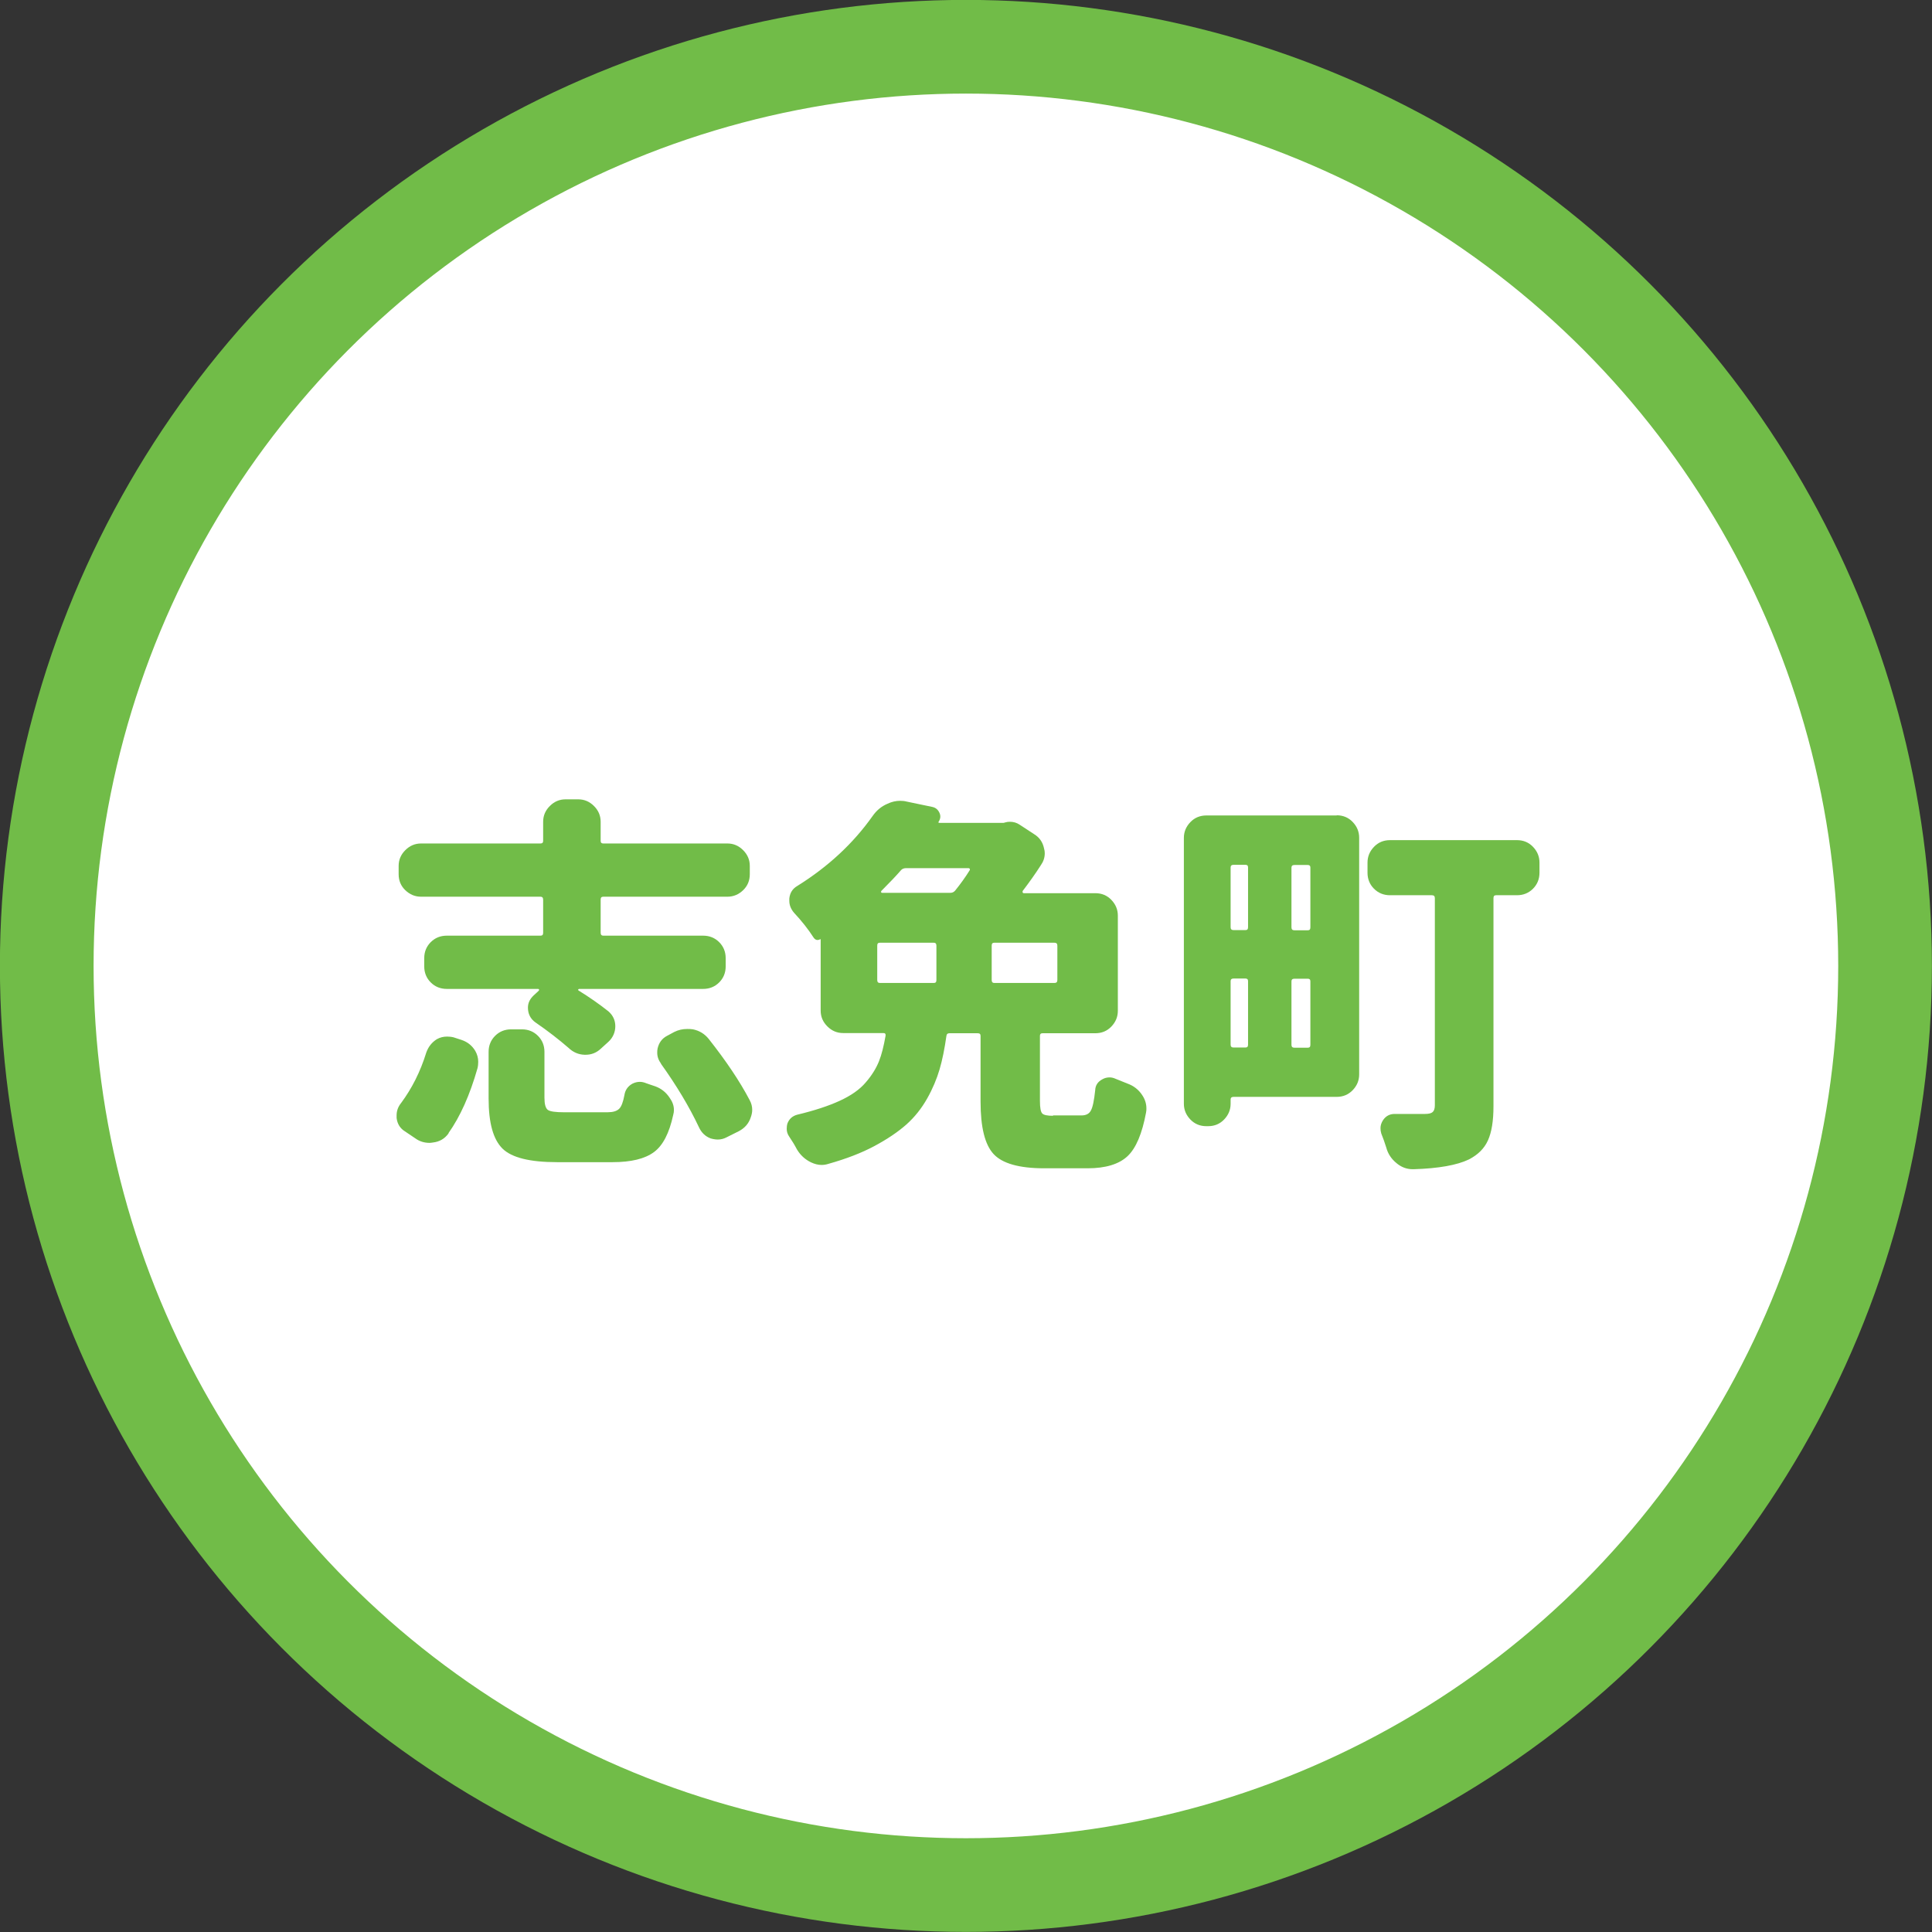
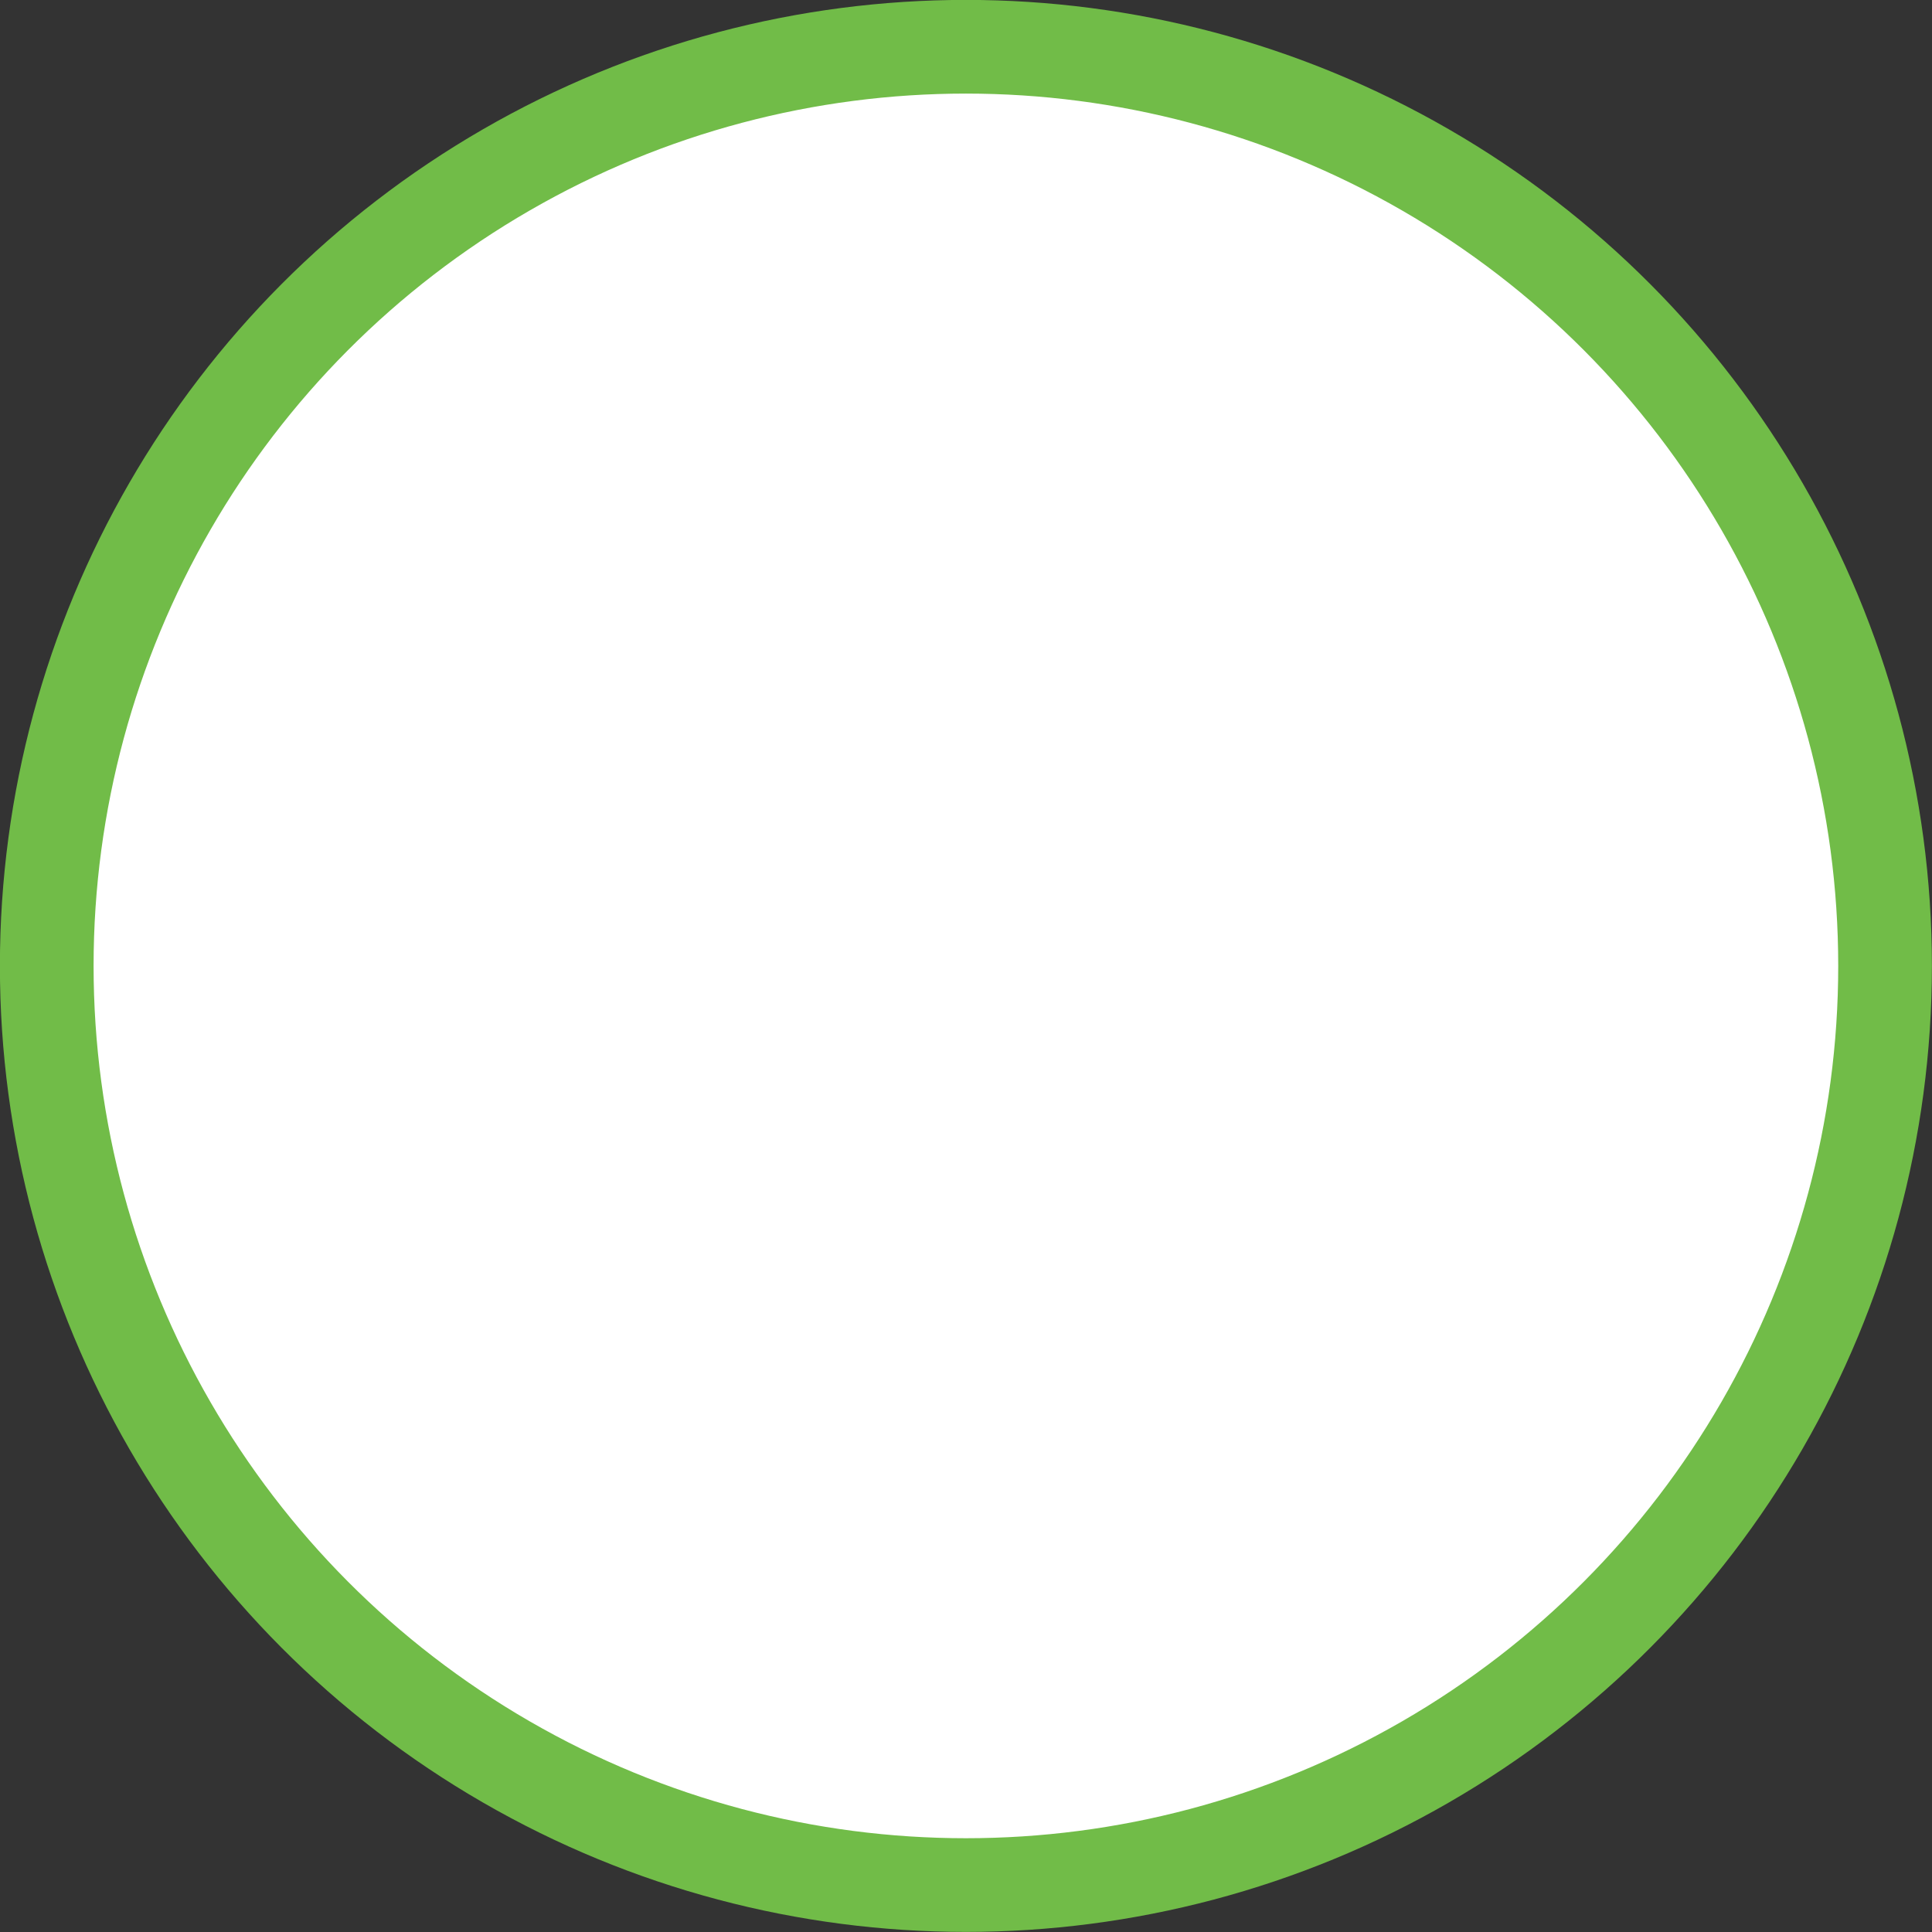
<svg xmlns="http://www.w3.org/2000/svg" id="_レイヤー_2" viewBox="0 0 104.15 104.15">
  <rect x="0" y="0" width="104.15" height="104.15" fill="#333333" stroke="none" />
  <defs>
    <style>.cls-1{fill:#71bc48;stroke-width:0px;}.cls-2{fill:#fff;stroke:#71bc48;stroke-miterlimit:10;stroke-width:5.05px;}</style>
  </defs>
  <g id="hakata">
    <circle class="cls-2" cx="52.07" cy="52.07" r="49.55" />
-     <path class="cls-1" d="m24.18,61.1c-.21.29-.49.45-.84.49-.07.01-.13.02-.18.02-.29,0-.55-.08-.78-.25l-.55-.37c-.26-.16-.41-.4-.45-.72v-.14c0-.25.08-.47.25-.68.57-.77,1.03-1.67,1.35-2.71.11-.31.3-.55.57-.72.18-.1.36-.14.55-.14.11,0,.23.01.35.04l.43.14c.33.11.57.31.74.59.11.19.16.39.16.59,0,.11-.01.23-.04.35-.41,1.44-.93,2.6-1.56,3.49Zm4.96-10.66c.1,0,.14-.05.14-.16v-1.78c0-.11-.05-.16-.14-.16h-6.44c-.33,0-.61-.12-.85-.35-.24-.23-.36-.52-.36-.86v-.45c0-.33.12-.61.36-.85.24-.24.52-.36.85-.36h6.44c.1,0,.14-.05.14-.14v-1.03c0-.33.12-.61.36-.85.24-.24.52-.36.85-.36h.68c.33,0,.61.12.85.36.24.24.36.52.36.85v1.03c0,.1.05.14.14.14h6.69c.33,0,.61.12.85.36.24.24.36.52.36.85v.45c0,.34-.12.63-.36.86-.24.23-.52.35-.85.35h-6.69c-.1,0-.14.05-.14.16v1.78c0,.11.05.16.14.16h5.39c.34,0,.63.12.86.35.23.23.35.52.35.86v.45c0,.34-.12.63-.35.86-.23.23-.52.35-.86.35h-6.69s-.04.01-.05.03,0,.04.01.05c.6.37,1.14.75,1.62,1.13.25.22.37.49.37.8s-.12.61-.37.84l-.43.39c-.23.21-.5.31-.8.31h-.06c-.33-.01-.62-.14-.86-.37-.52-.45-1.11-.91-1.78-1.37-.27-.19-.41-.46-.41-.8,0-.25.1-.46.31-.66l.27-.25s.03-.03.02-.06c-.01-.03-.03-.04-.06-.04h-4.92c-.34,0-.63-.12-.86-.35-.23-.23-.35-.52-.35-.86v-.45c0-.34.12-.63.35-.86.23-.23.52-.35.86-.35h5.07Zm1.27,9.52h2.34c.29,0,.49-.06.62-.18s.22-.37.29-.74c.04-.27.18-.48.43-.62.14-.07.27-.1.41-.1.11,0,.23.03.35.08.15.05.31.11.47.16.33.12.59.33.78.62.15.21.23.42.23.66,0,.08-.01.17-.04.27-.21.97-.55,1.64-1.04,2-.49.36-1.23.54-2.23.54h-2.99c-1.46,0-2.44-.24-2.94-.73-.5-.49-.75-1.38-.75-2.7v-2.52c0-.34.12-.63.35-.86.23-.23.52-.35.86-.35h.59c.34,0,.63.12.86.35.23.23.35.52.35.86v2.48c0,.34.06.56.18.65.12.09.42.13.88.13Zm5.23-2.62c-.14-.18-.21-.38-.21-.59,0-.07,0-.14.02-.23.07-.31.24-.54.51-.68l.39-.21c.22-.11.45-.16.7-.16.1,0,.2,0,.31.02.34.07.62.24.84.51.94,1.19,1.68,2.29,2.21,3.3.1.18.14.36.14.53,0,.14-.03.27-.08.41-.11.33-.32.57-.64.74l-.66.33c-.15.08-.31.12-.47.12-.12,0-.25-.02-.39-.06-.29-.11-.5-.31-.64-.62-.51-1.08-1.19-2.22-2.05-3.42Z" />
-     <path class="cls-1" d="m56.76,60.13h1.54c.25,0,.42-.09.51-.27.1-.18.17-.54.23-1.09.01-.26.14-.46.39-.59.12-.07.25-.1.39-.1.11,0,.22.03.33.08.19.08.4.16.62.25.34.12.61.33.8.62.15.22.23.46.23.72,0,.07,0,.14-.02.23-.21,1.13-.54,1.92-1,2.35s-1.18.65-2.15.65h-2.34c-1.35,0-2.26-.26-2.73-.77s-.7-1.45-.7-2.82v-3.55c0-.1-.05-.14-.16-.14h-1.52c-.1,0-.15.05-.16.14-.1.7-.22,1.3-.37,1.81s-.37,1.04-.67,1.57-.67,1-1.12,1.4c-.45.4-1.03.79-1.72,1.16s-1.52.69-2.48.96c-.12.04-.25.06-.37.06-.19,0-.38-.05-.57-.14-.31-.15-.57-.38-.76-.7-.12-.23-.26-.46-.41-.68-.1-.14-.14-.28-.14-.43,0-.1.01-.19.04-.29.1-.25.27-.4.53-.47.92-.22,1.68-.47,2.29-.75.61-.28,1.08-.61,1.4-.99.33-.38.56-.76.71-1.13s.26-.83.36-1.39c.01-.1-.03-.14-.12-.14h-2.17c-.33,0-.61-.12-.85-.36-.24-.24-.36-.52-.36-.85v-3.83s0-.03-.02-.02c-.15.08-.27.05-.37-.1-.27-.42-.62-.87-1.05-1.33-.16-.19-.25-.4-.25-.64v-.12c.03-.3.17-.53.43-.68,1.67-1.04,3.02-2.3,4.06-3.77.21-.3.47-.52.8-.66.23-.11.46-.16.68-.16.12,0,.24.01.35.04l1.39.29c.18.04.3.14.38.31s.06.32-.03.47c-.04.05-.03.08.04.08h3.42s.06,0,.1-.02c.1-.03.18-.04.27-.04.19,0,.37.05.53.16l.78.51c.29.18.46.43.53.76.03.1.04.18.04.27,0,.23-.07.44-.21.64-.3.47-.63.93-.98,1.39-.01.03-.01.05,0,.08.01.03.03.04.06.04h3.86c.34,0,.63.12.86.36.23.24.35.52.35.85v5.13c0,.33-.12.61-.35.85-.23.24-.52.36-.86.36h-2.85c-.1,0-.14.05-.14.14v3.51c0,.36.04.58.12.67.08.09.28.13.59.13Zm-9.33-9.31c-.1,0-.14.05-.14.16v1.85c0,.11.05.16.14.16h2.91c.1,0,.14-.05.14-.16v-1.85c0-.11-.05-.16-.14-.16h-2.91Zm4.84-3.9s.03-.05.01-.08c-.02-.03-.04-.04-.07-.04h-3.36c-.11,0-.2.03-.27.1-.25.29-.6.66-1.07,1.13-.01.01-.02.03-.01.06,0,.03.02.04.05.04h3.69c.1,0,.18-.04.25-.12.29-.36.55-.72.78-1.09Zm4.57,6.07c.11,0,.16-.05.16-.16v-1.85c0-.11-.05-.16-.16-.16h-3.24c-.1,0-.14.05-.14.16v1.85c0,.11.05.16.14.16h3.24Z" />
-     <path class="cls-1" d="m72.06,43.95c.34,0,.63.12.86.36.23.24.35.52.35.85v12.76c0,.33-.12.61-.35.85-.23.24-.52.36-.86.36h-5.56c-.11,0-.16.05-.16.14v.23c0,.33-.12.61-.35.85-.23.24-.52.36-.86.36h-.1c-.34,0-.63-.12-.86-.36-.23-.24-.35-.52-.35-.85v-14.33c0-.33.12-.61.35-.85.23-.24.52-.36.86-.36h7.03Zm-4.78,2.81c0-.1-.05-.14-.14-.14h-.64c-.11,0-.16.05-.16.14v3.22c0,.11.05.16.16.16h.64c.1,0,.14-.05.14-.16v-3.22Zm-.78,5.99c-.11,0-.16.05-.16.14v3.42c0,.11.05.16.16.16h.64c.1,0,.14-.05.14-.16v-3.42c0-.1-.05-.14-.14-.14h-.64Zm4-2.6c.1,0,.14-.05.14-.16v-3.22c0-.1-.05-.14-.14-.14h-.72c-.11,0-.16.05-.16.14v3.22c0,.11.05.16.16.16h.72Zm-.88,6.17c0,.11.05.16.16.16h.72c.1,0,.14-.05.14-.16v-3.42c0-.1-.05-.14-.14-.14h-.72c-.11,0-.16.05-.16.14v3.42Zm12.16-11.03c.34,0,.63.12.86.36.23.24.35.52.35.85v.55c0,.34-.12.63-.35.86-.23.23-.52.35-.86.35h-1.13c-.1,0-.14.05-.14.16v11.22c0,.79-.1,1.4-.3,1.84s-.54.77-1.02,1.02c-.64.31-1.64.49-2.99.53h-.04c-.33,0-.62-.11-.88-.33-.27-.22-.46-.5-.55-.84-.08-.26-.17-.51-.27-.76-.03-.1-.04-.19-.04-.29,0-.15.05-.29.14-.43.15-.22.36-.33.62-.33h1.64c.19,0,.33-.03.41-.1.08-.07.12-.19.12-.37v-11.16c0-.11-.05-.16-.16-.16h-2.26c-.34,0-.63-.12-.86-.35-.23-.23-.35-.52-.35-.86v-.55c0-.33.12-.61.35-.85.23-.24.52-.36.86-.36h6.85Z" />
  </g>
</svg>